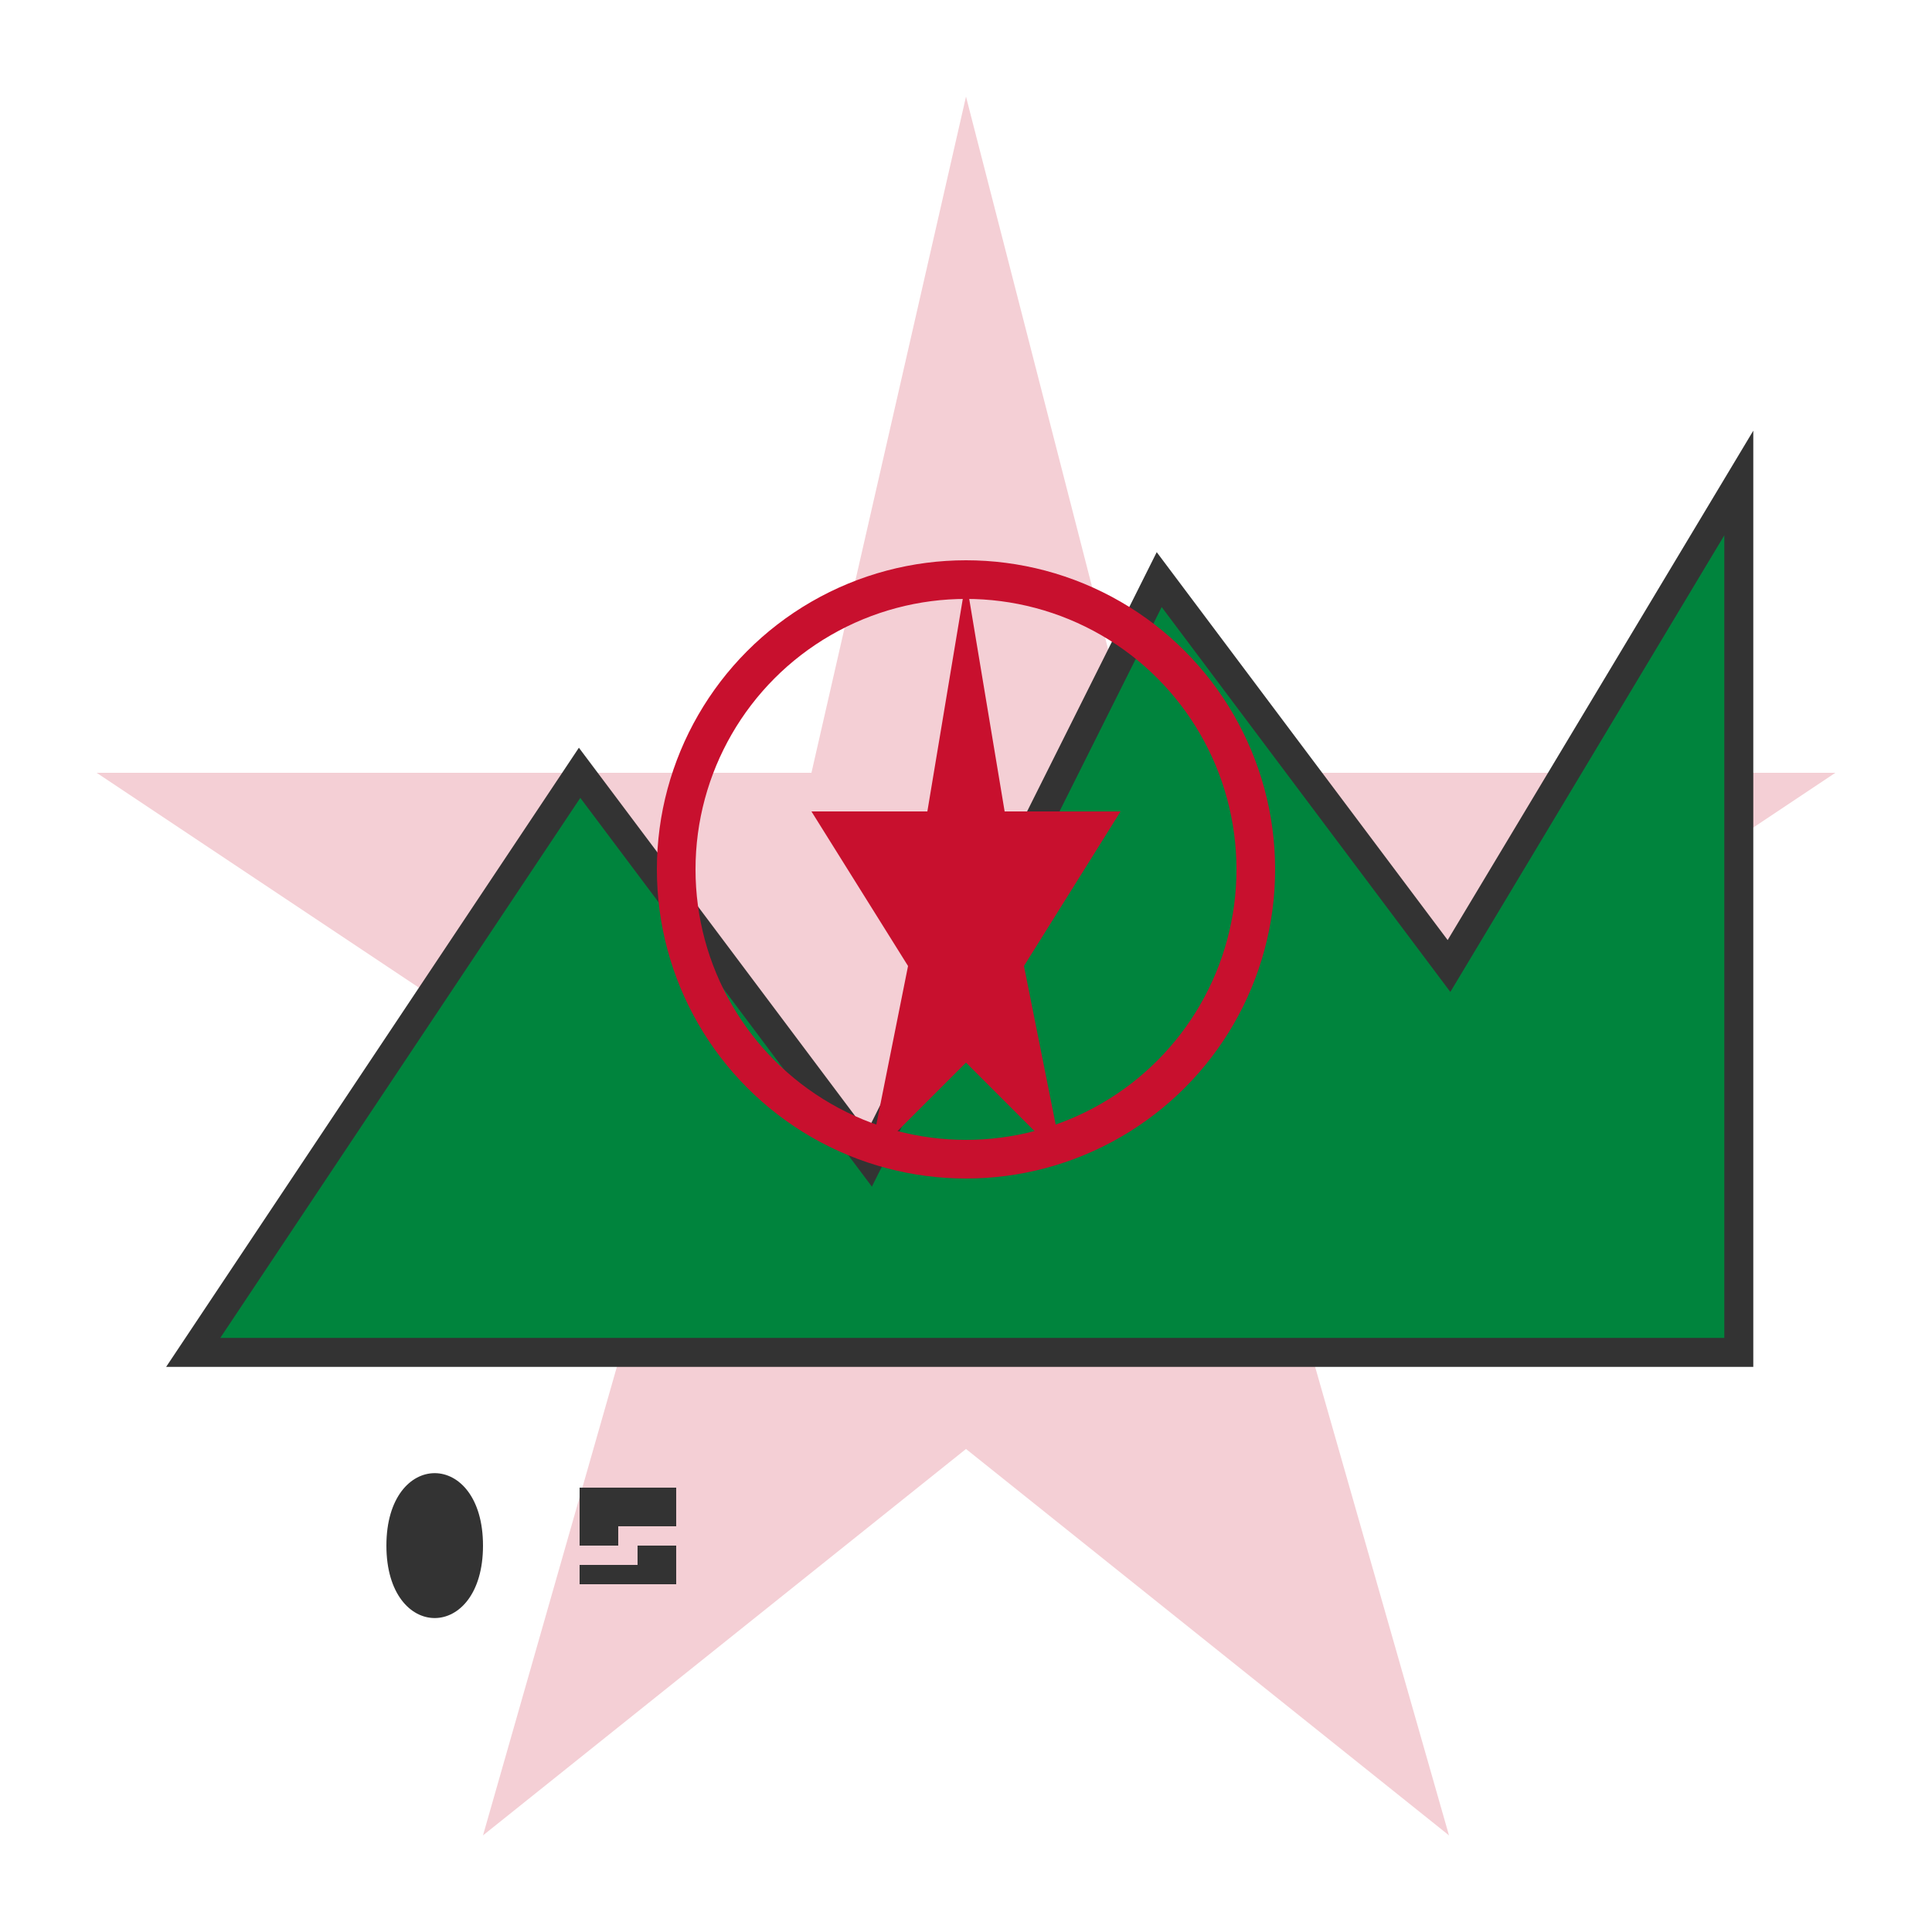
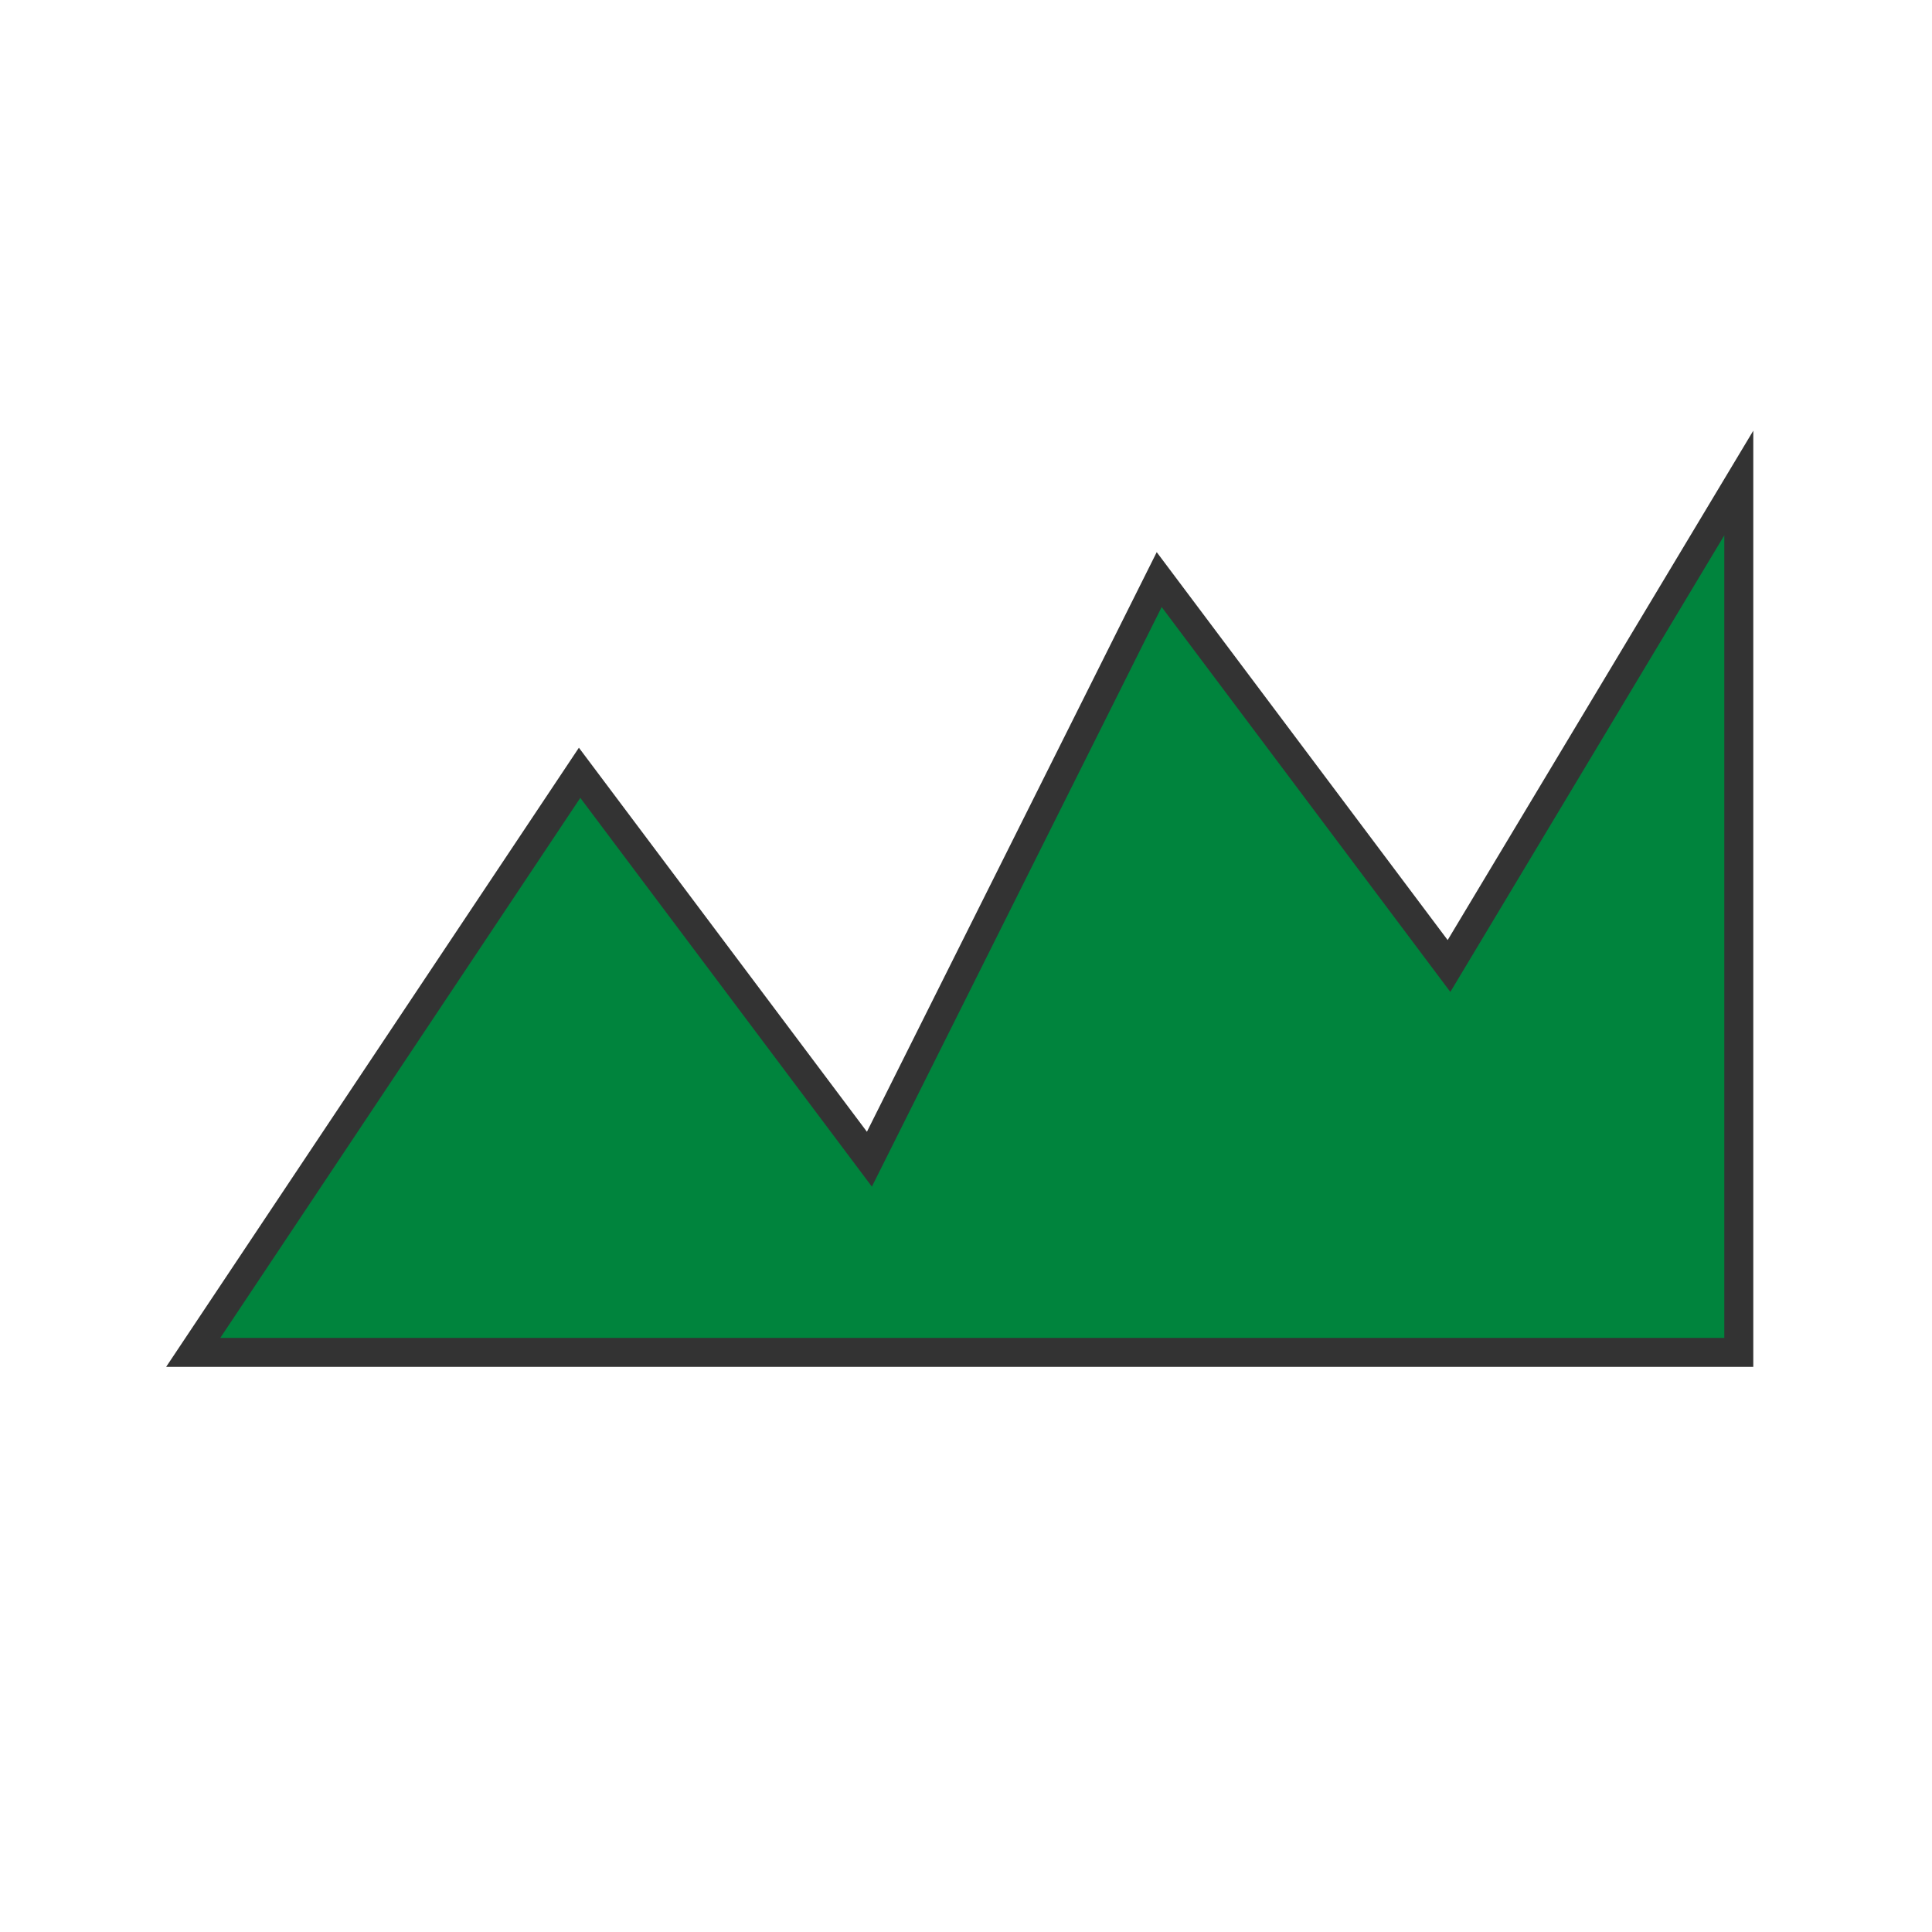
<svg xmlns="http://www.w3.org/2000/svg" viewBox="0 0 100 100" width="100" height="100">
-   <path d="M50 5 L59 40 L95 40 L65 60 L75 95 L50 75 L25 95 L35 60 L5 40 L42 40 Z" fill="#c8102e" fill-opacity="0.2" />
  <path d="M10 70 L30 40 L45 60 L60 30 L75 50 L90 25 L90 70 Z" fill="#00843d" stroke="#333" stroke-width="1.5" />
-   <circle cx="50" cy="45" r="15" fill="none" stroke="#c8102e" stroke-width="2" />
-   <polygon points="50,30 52,42 58,42 53,50 55,60 50,55 45,60 47,50 42,42 48,42" fill="#c8102e" />
-   <path d="M20 80 C20 75, 25 75, 25 80 C25 85, 20 85, 20 80 Z" fill="#333" />
-   <path d="M30 80 L30 77 L35 77 L35 79 L32 79 L32 80 L35 80 L35 82 L30 82 L30 81 L33 81 L33 80 Z" fill="#333" />
</svg>